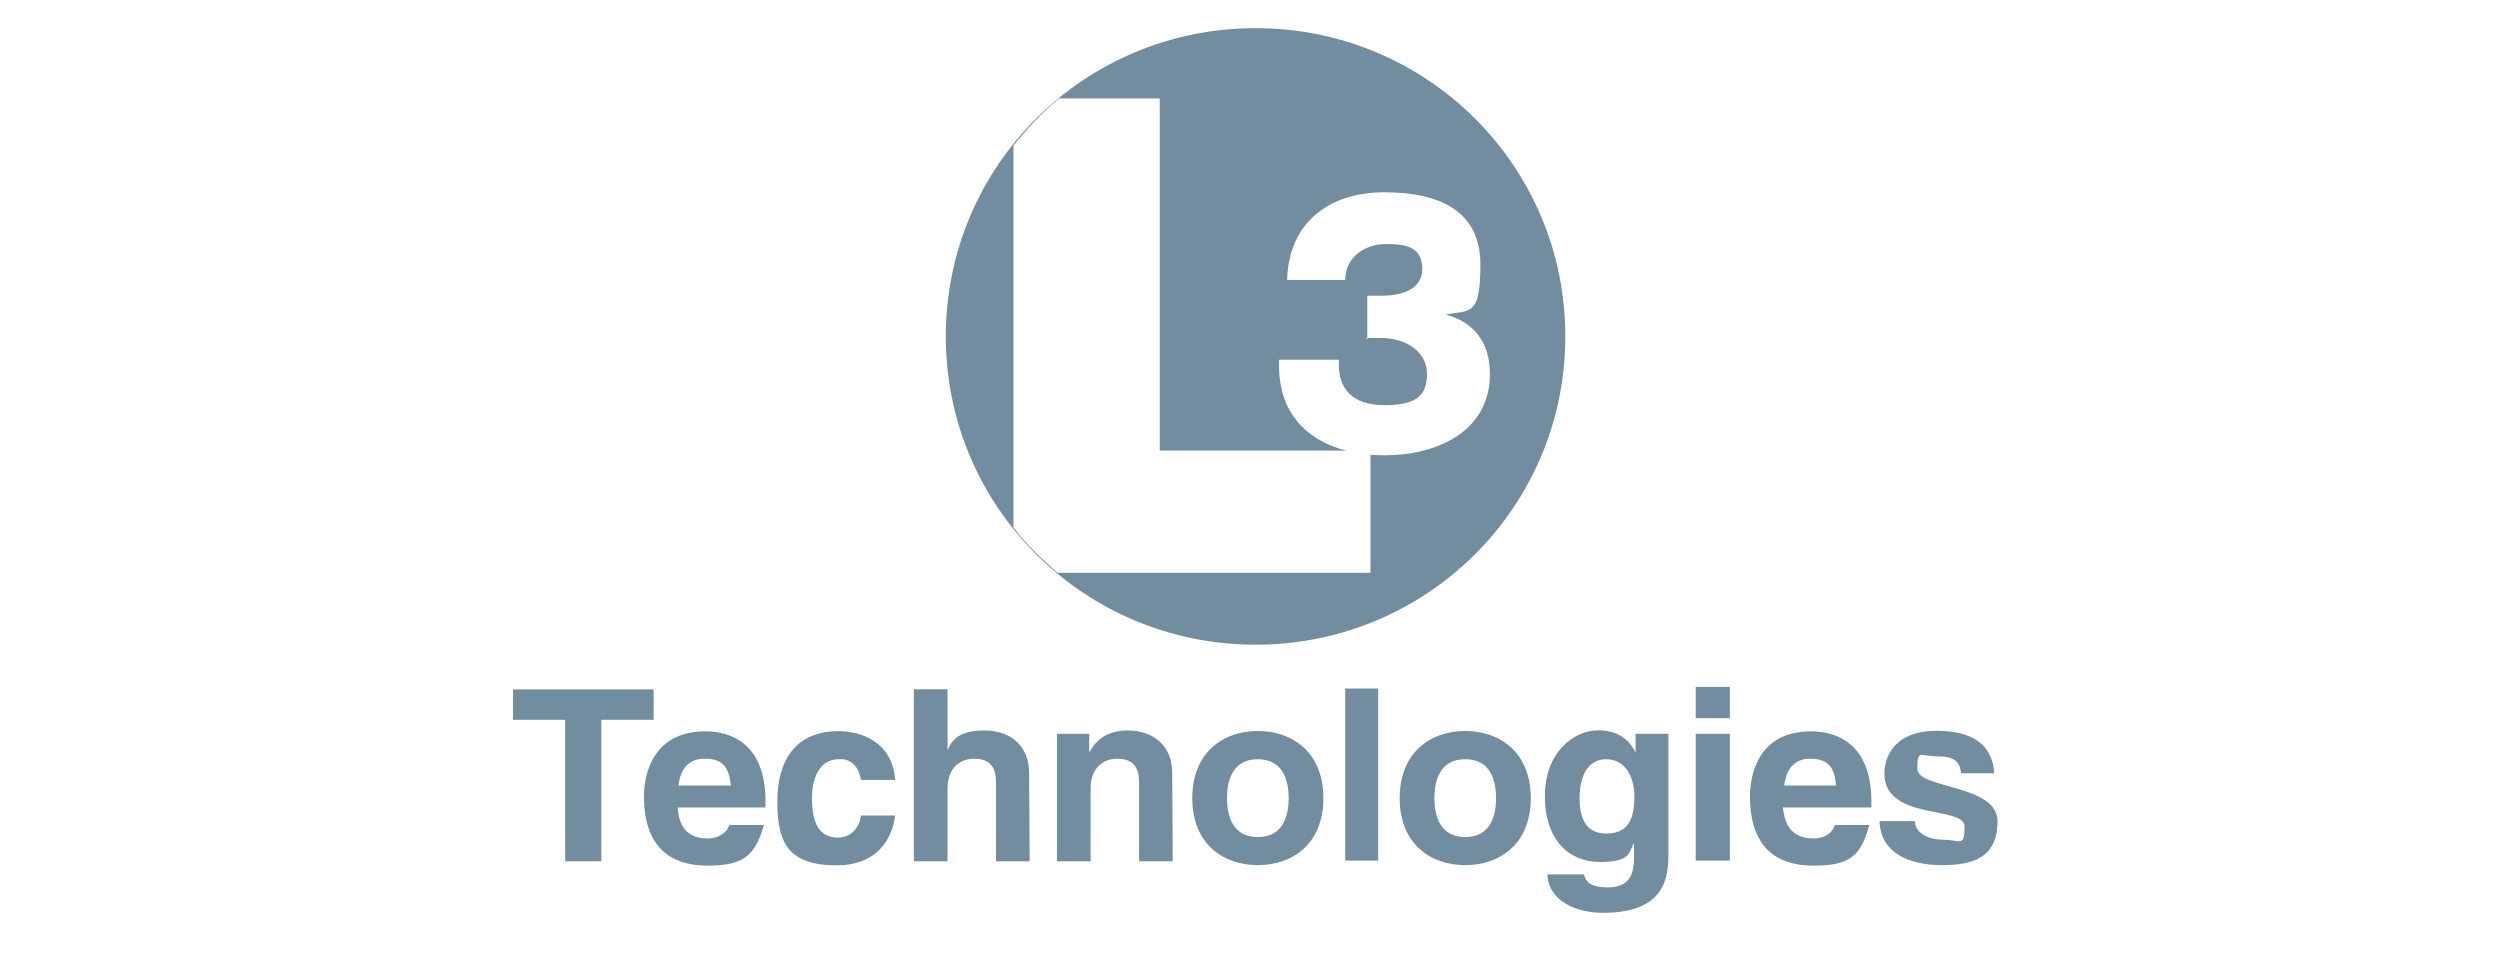
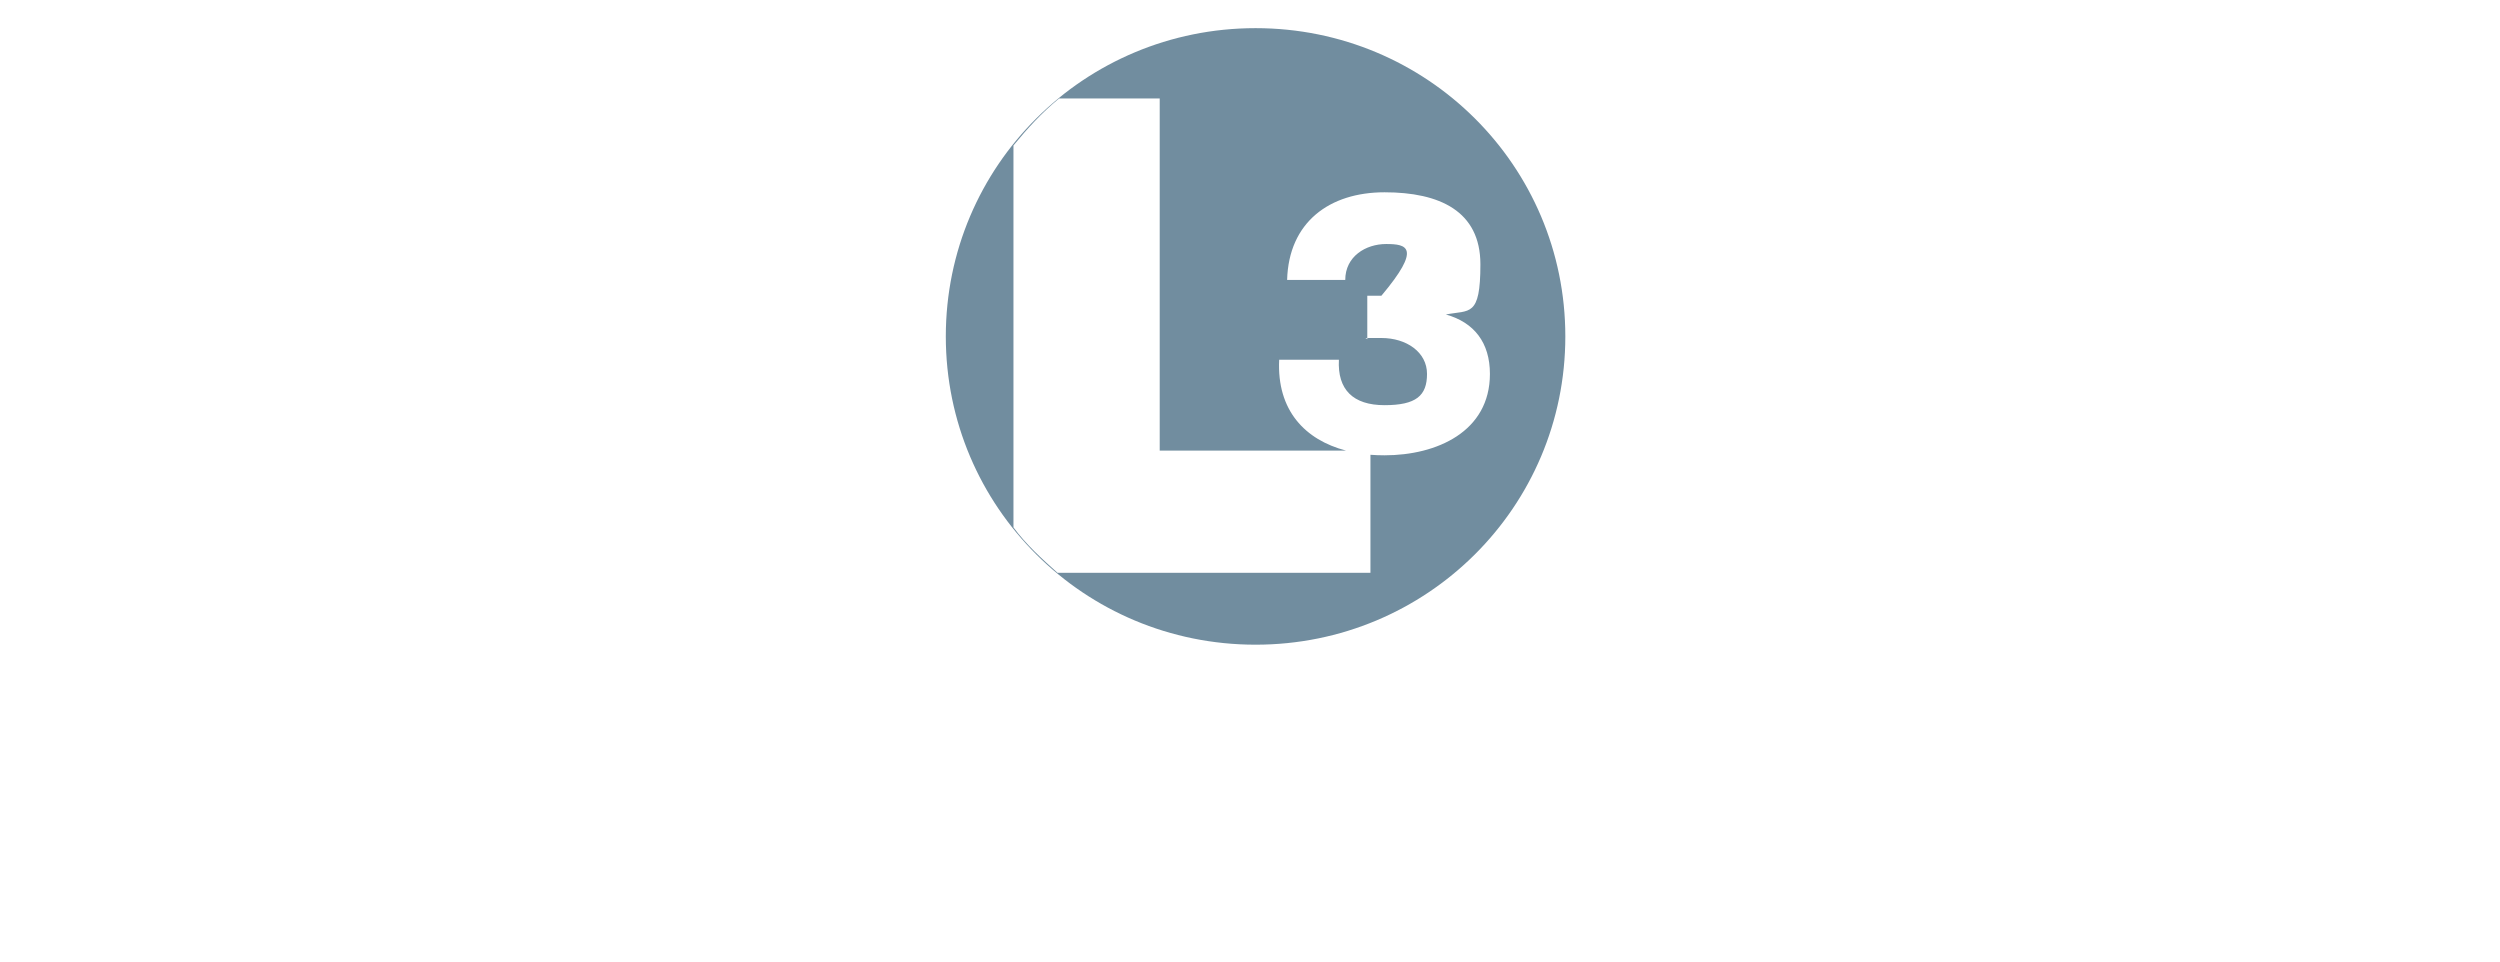
<svg xmlns="http://www.w3.org/2000/svg" width="130" height="50" viewBox="0 0 130 50" fill="none">
-   <path fill-rule="evenodd" clip-rule="evenodd" d="M65.29 1.464C56.374 1.464 49.182 8.622 49.182 17.494C49.182 26.366 56.374 33.524 65.29 33.524C74.205 33.524 81.397 26.366 81.397 17.494C81.397 8.622 74.205 1.464 65.29 1.464ZM71.996 23.676C71.749 23.676 71.502 23.667 71.263 23.649V29.786H54.991C54.175 29.056 53.36 28.318 52.7 27.424V7.564C53.433 6.67 54.175 5.859 55.073 5.12H60.305V23.43H69.99C67.873 22.874 66.389 21.351 66.517 18.707H69.623C69.541 20.257 70.356 21.069 71.996 21.069C73.637 21.069 74.205 20.576 74.205 19.445C74.205 18.315 73.142 17.576 71.832 17.576C70.521 17.576 71.181 17.576 71.099 17.658V15.379H71.832C72.73 15.379 73.957 15.132 73.957 13.992C73.957 12.853 73.142 12.689 72.079 12.689C71.016 12.689 69.953 13.336 69.953 14.558H66.93C67.012 11.549 69.138 9.999 71.996 9.999C74.855 9.999 76.981 10.974 76.981 13.746C76.981 16.518 76.413 16.108 75.185 16.354C76.66 16.765 77.476 17.822 77.476 19.445C77.476 22.454 74.7 23.676 71.996 23.676Z" fill="#718D9F" />
-   <path d="M31.268 37.428H33.989V35.85H26.677V37.428H29.389V44.786H31.268V37.428ZM35.281 40.847C35.382 39.972 35.822 39.452 36.646 39.452C37.471 39.452 37.901 39.771 38.002 40.847H35.281ZM37.929 42.88C37.791 43.355 37.288 43.601 36.802 43.601C35.382 43.601 35.29 42.479 35.235 41.987H39.807V41.677C39.807 38.65 37.993 38.029 36.674 38.029C33.76 38.029 33.485 40.583 33.485 41.385C33.485 44.111 34.924 45.014 36.802 45.014C38.68 45.014 39.267 44.485 39.725 42.899H37.929V42.88ZM44.764 42.397C44.764 42.707 44.462 43.555 43.573 43.555C42.245 43.555 42.226 42.124 42.226 41.403C42.226 40.683 42.51 39.479 43.61 39.479C44.425 39.416 44.7 40.118 44.773 40.555H46.551C46.386 38.485 44.663 38.02 43.61 38.02C41.356 38.02 40.421 39.552 40.421 41.695C40.421 43.838 40.998 44.996 43.5 44.996C46.001 44.996 46.478 43.09 46.542 42.406H44.764V42.397ZM53.514 40.2C53.514 38.741 52.507 37.984 51.196 37.984C49.886 37.984 49.501 38.467 49.272 39.014V35.841H47.522V44.786H49.272V40.993C49.272 39.981 49.877 39.452 50.656 39.452C51.764 39.452 51.792 40.273 51.792 40.765V44.786H53.542L53.514 40.2ZM60.955 40.2C60.955 38.741 59.947 37.984 58.636 37.984C57.326 37.984 56.877 38.732 56.639 39.124V38.157H54.962V44.786H56.712V40.993C56.712 39.981 57.317 39.452 58.096 39.452C59.205 39.452 59.232 40.273 59.232 40.765V44.786H60.982L60.955 40.2ZM67.011 41.504C67.011 42.352 66.764 43.528 65.408 43.528C64.052 43.528 63.804 42.352 63.804 41.504C63.804 40.656 64.052 39.479 65.408 39.479C66.764 39.479 67.011 40.656 67.011 41.504ZM68.816 41.504C68.816 39.115 67.204 38.011 65.408 38.011C63.612 38.011 61.999 39.115 61.999 41.504C61.999 43.893 63.612 44.987 65.408 44.987C67.204 44.987 68.816 43.893 68.816 41.504ZM71.666 35.804H69.952V44.75H71.666V35.804ZM77.796 41.504C77.796 42.352 77.548 43.528 76.192 43.528C74.836 43.528 74.588 42.352 74.588 41.504C74.588 40.656 74.836 39.479 76.192 39.479C77.548 39.479 77.796 40.656 77.796 41.504ZM79.6 41.504C79.6 39.115 77.988 38.011 76.192 38.011C74.396 38.011 72.784 39.115 72.784 41.504C72.784 43.893 74.396 44.987 76.192 44.987C77.988 44.987 79.6 43.893 79.6 41.504ZM82.138 41.504C82.138 39.963 82.862 39.479 83.513 39.479C84.493 39.479 84.988 40.355 84.988 41.431C84.988 42.507 84.713 43.346 83.531 43.346C82.349 43.346 82.138 42.352 82.138 41.504ZM85.052 38.148V39.133C84.841 38.695 84.338 37.975 83.101 37.975C81.864 37.975 80.334 39.096 80.334 41.394C80.334 43.692 81.598 44.823 83.201 44.823C84.805 44.823 84.686 44.33 84.97 43.829V44.622C84.97 45.698 84.53 46.145 83.595 46.145C82.661 46.145 82.441 45.808 82.368 45.47H80.462C80.535 46.884 81.992 47.467 83.366 47.467C86.637 47.467 86.757 45.552 86.757 44.413V38.157H85.043L85.052 38.148ZM89.954 35.722H88.177V37.346H89.954V35.722ZM88.177 44.75H89.954V38.157H88.177V44.75ZM92.776 40.847C92.895 39.972 93.326 39.452 94.123 39.452C94.92 39.452 95.415 39.771 95.47 40.847H92.767H92.776ZM95.415 42.88C95.296 43.355 94.801 43.601 94.306 43.601C92.895 43.601 92.776 42.479 92.712 41.987H97.312V41.677C97.312 38.65 95.47 38.029 94.187 38.029C91.246 38.029 90.999 40.583 90.999 41.385C90.999 44.111 92.41 45.014 94.316 45.014C96.222 45.014 96.771 44.485 97.202 42.899H95.424L95.415 42.88ZM103.698 40.2C103.579 38.33 101.985 38.002 100.693 38.002C98.604 38.002 97.99 39.251 97.99 40.227C97.99 42.707 102.159 41.868 102.159 42.981C102.159 44.093 101.911 43.665 101.05 43.665C100.189 43.665 99.575 43.254 99.575 42.698H97.733C97.797 44.467 99.447 44.987 100.986 44.987C102.525 44.987 103.872 44.64 103.872 42.707C103.872 40.774 99.703 41.029 99.703 39.981C99.703 38.932 99.822 39.333 100.812 39.333C101.801 39.333 101.921 39.78 101.976 40.209H103.689L103.698 40.2Z" fill="#718D9F" />
+   <path fill-rule="evenodd" clip-rule="evenodd" d="M65.29 1.464C56.374 1.464 49.182 8.622 49.182 17.494C49.182 26.366 56.374 33.524 65.29 33.524C74.205 33.524 81.397 26.366 81.397 17.494C81.397 8.622 74.205 1.464 65.29 1.464ZM71.996 23.676C71.749 23.676 71.502 23.667 71.263 23.649V29.786H54.991C54.175 29.056 53.36 28.318 52.7 27.424V7.564C53.433 6.67 54.175 5.859 55.073 5.12H60.305V23.43H69.99C67.873 22.874 66.389 21.351 66.517 18.707H69.623C69.541 20.257 70.356 21.069 71.996 21.069C73.637 21.069 74.205 20.576 74.205 19.445C74.205 18.315 73.142 17.576 71.832 17.576C70.521 17.576 71.181 17.576 71.099 17.658V15.379H71.832C73.957 12.853 73.142 12.689 72.079 12.689C71.016 12.689 69.953 13.336 69.953 14.558H66.93C67.012 11.549 69.138 9.999 71.996 9.999C74.855 9.999 76.981 10.974 76.981 13.746C76.981 16.518 76.413 16.108 75.185 16.354C76.66 16.765 77.476 17.822 77.476 19.445C77.476 22.454 74.7 23.676 71.996 23.676Z" fill="#718D9F" />
</svg>